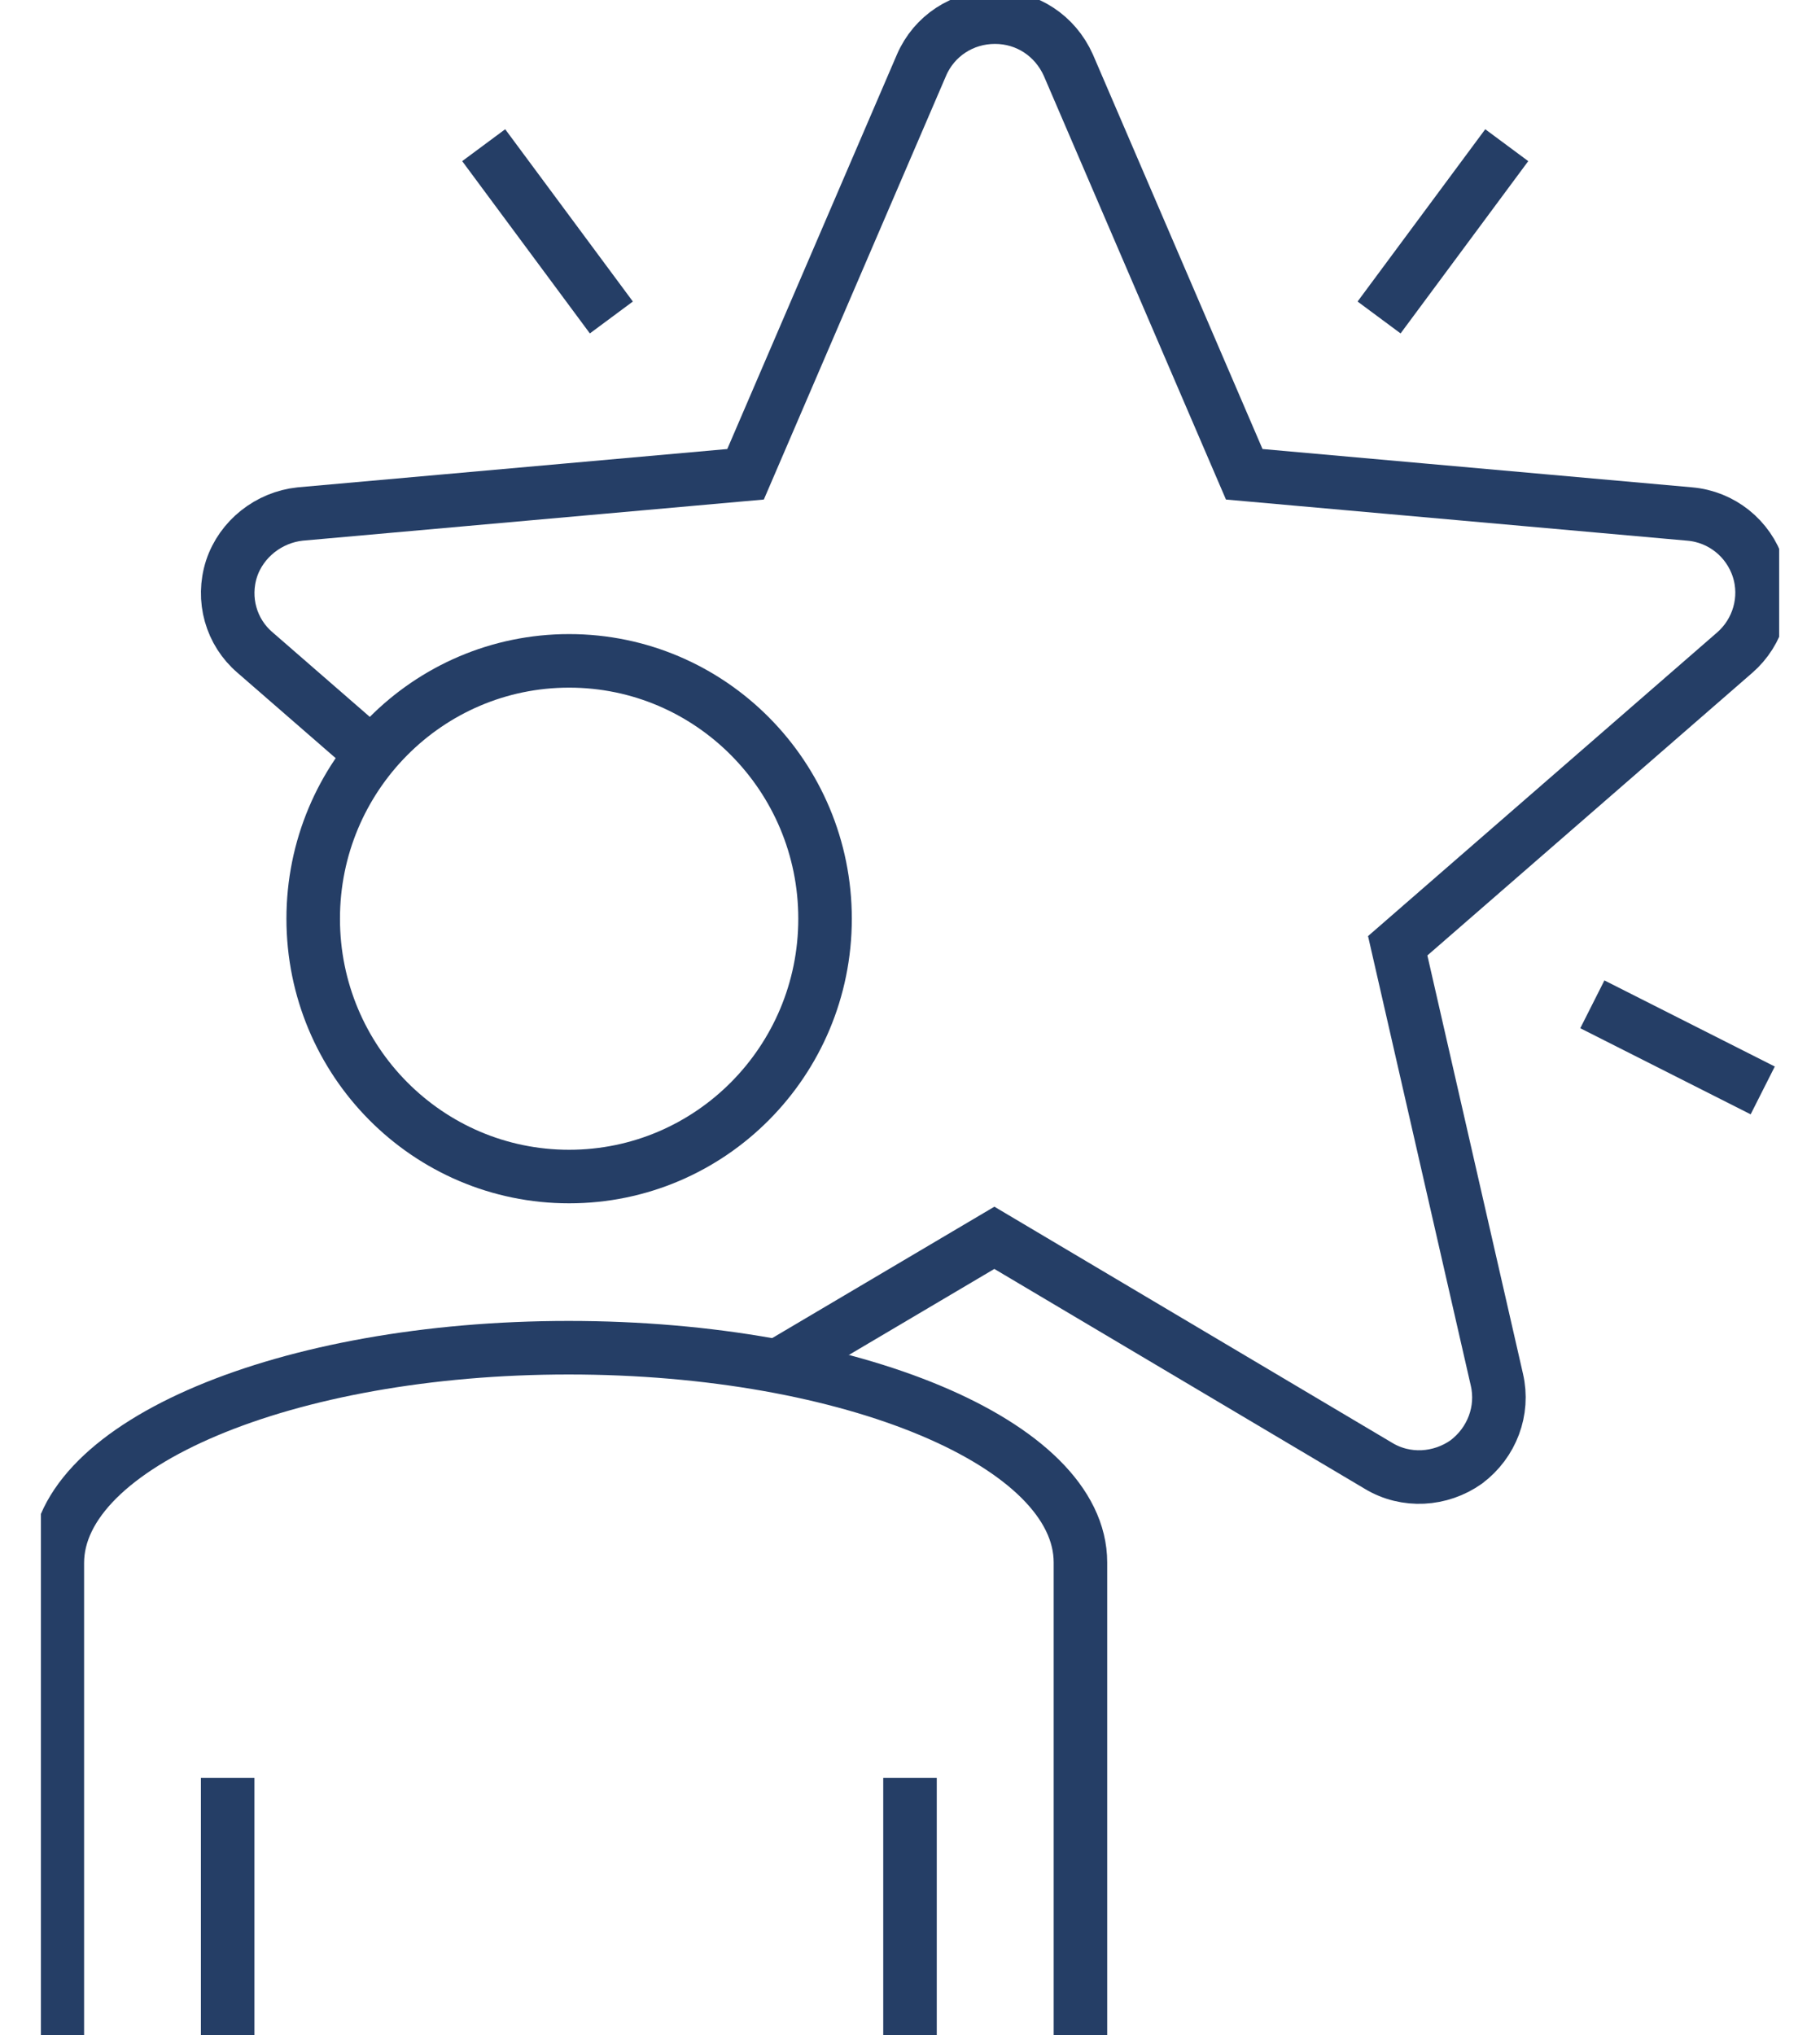
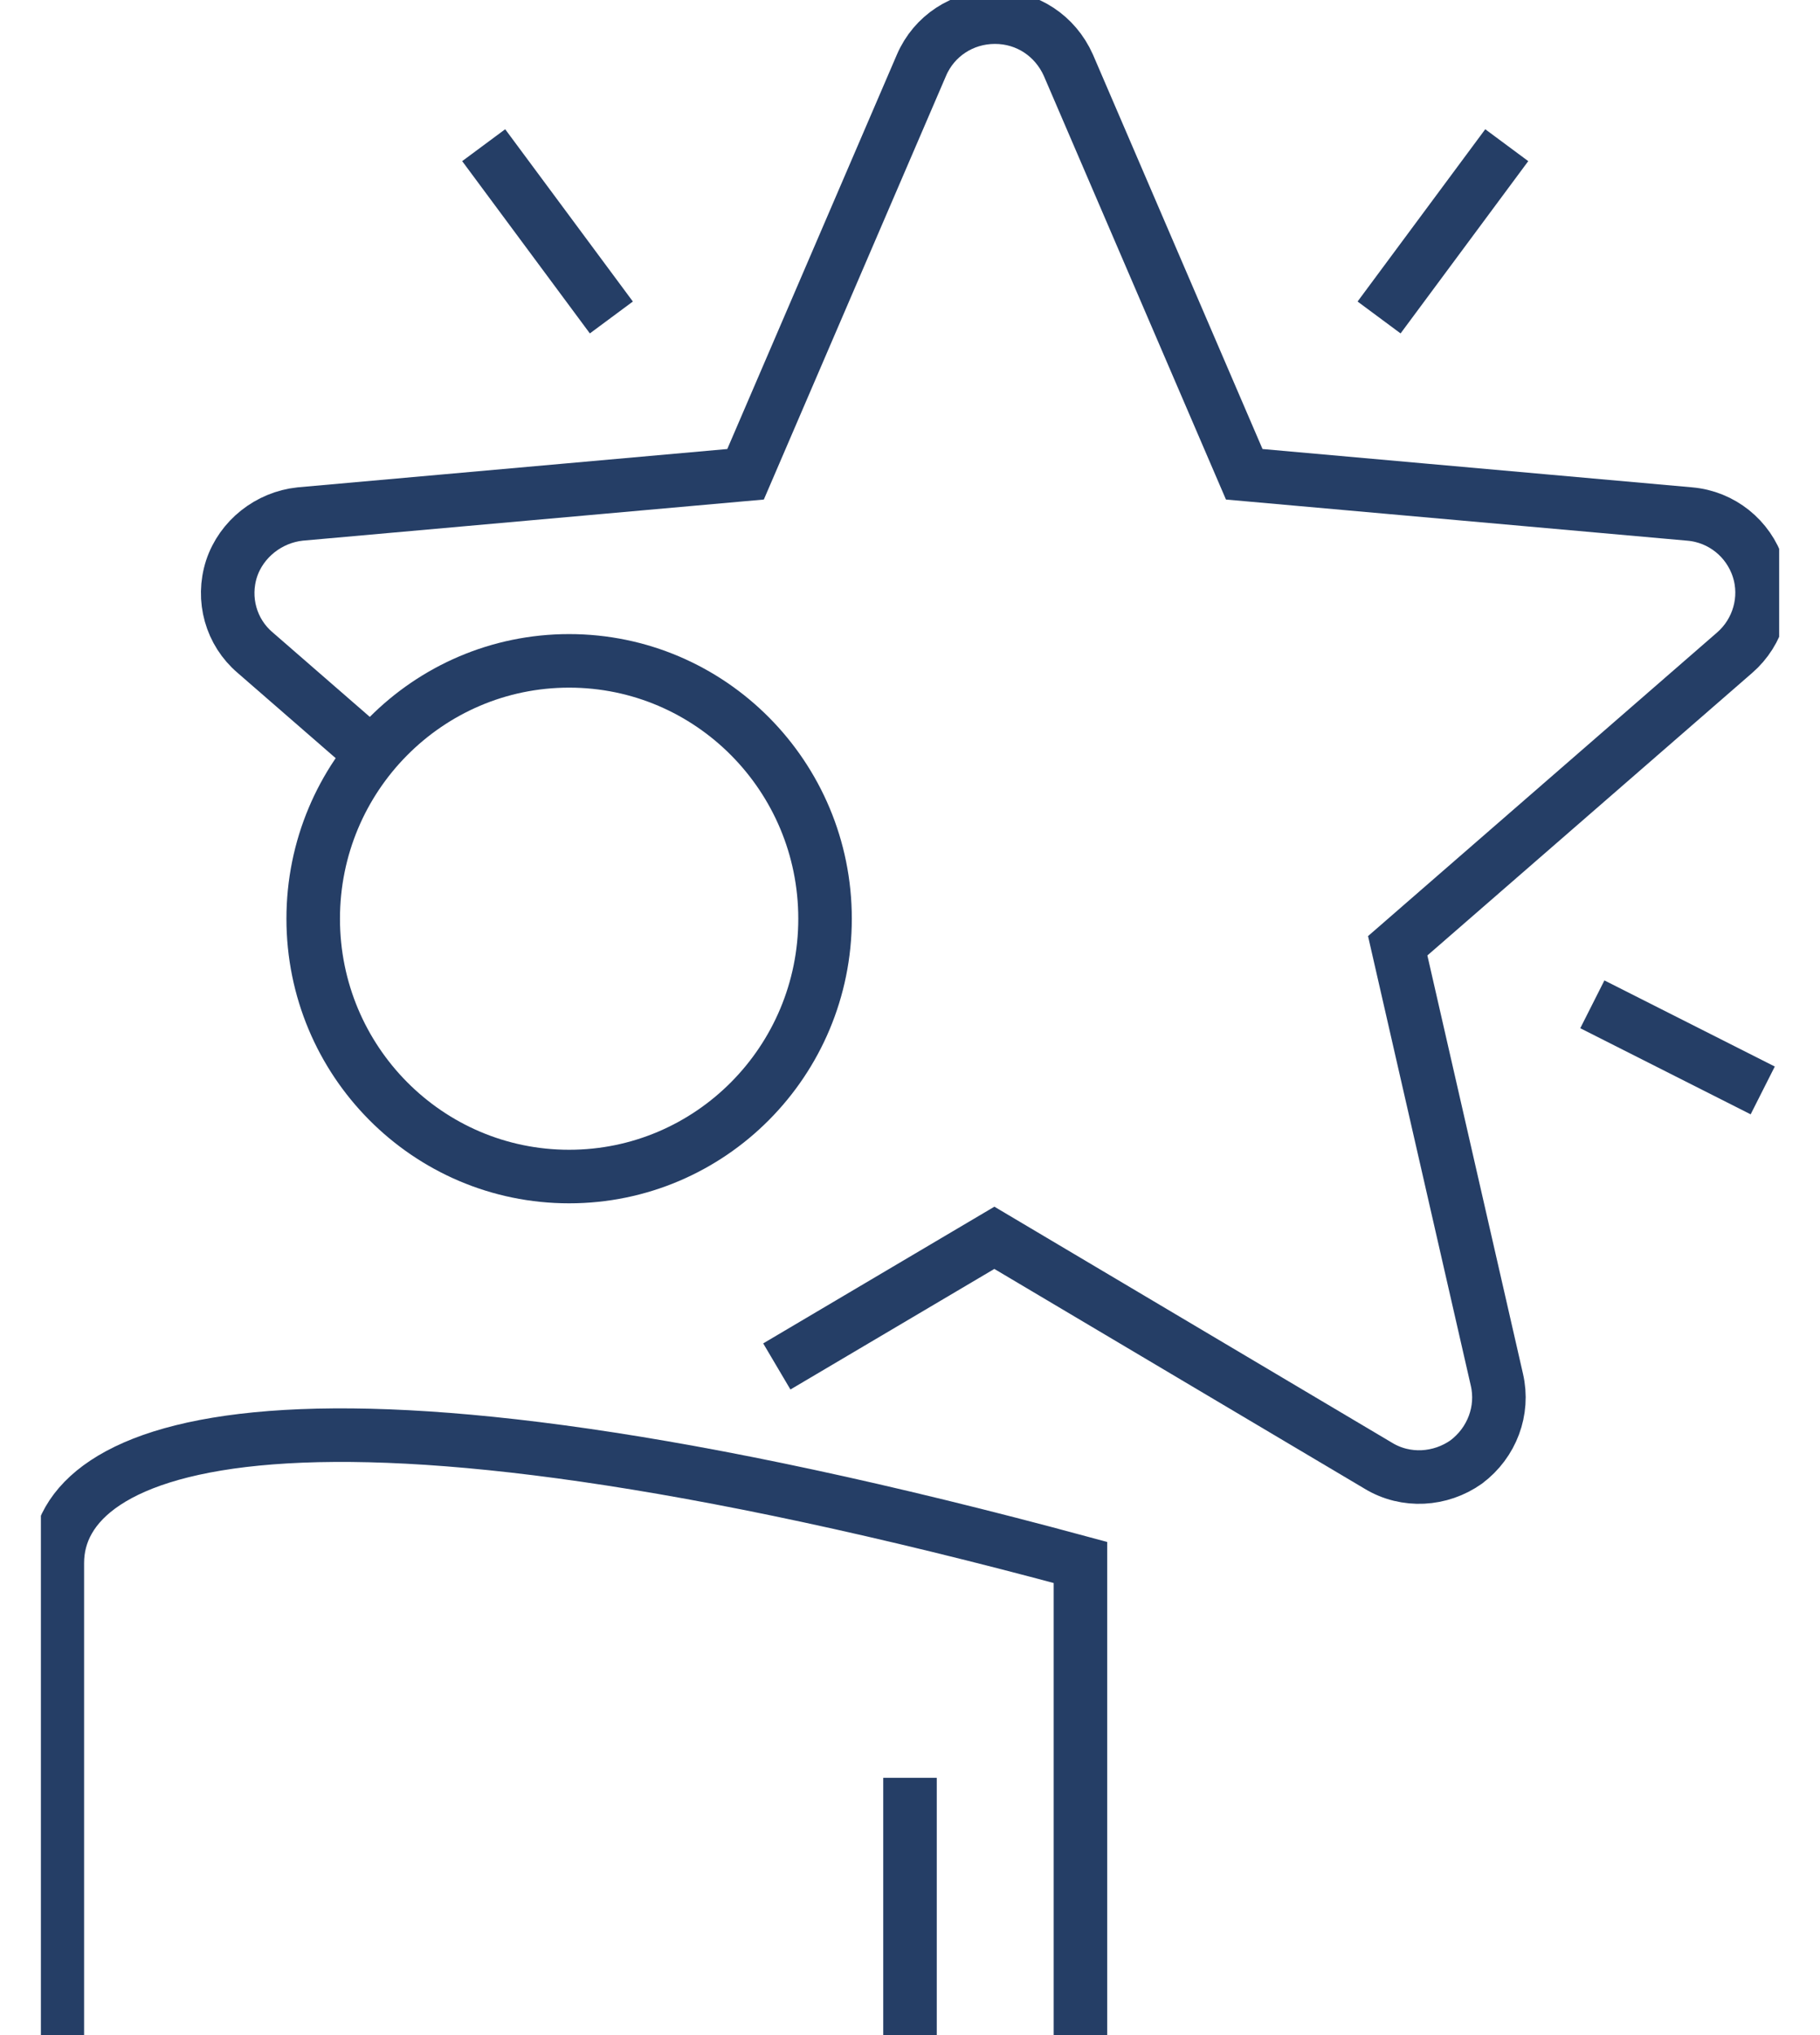
<svg xmlns="http://www.w3.org/2000/svg" width="34" height="38" viewBox="0 0 34 38" fill="none">
  <g clip-path="url(#clip0_189_912)">
    <path d="M6.947 14.082L4.766 12.186C4.316 11.804 4.142 11.186 4.326 10.618C4.51 10.062 5.022 9.66 5.606 9.598L13.928 8.856L17.215 1.216C17.45 0.67 17.983 0.32 18.587 0.32C19.191 0.32 19.713 0.67 19.958 1.216L23.244 8.856L31.567 9.598C32.161 9.649 32.663 10.052 32.847 10.618C33.031 11.186 32.847 11.804 32.407 12.186L26.111 17.66L27.964 25.763C28.097 26.34 27.872 26.938 27.391 27.299C26.909 27.639 26.265 27.68 25.753 27.371L18.576 23.113L14.512 25.515" stroke="#253E66" stroke-miterlimit="10" />
    <path d="M28.148 2.711L25.763 5.928" stroke="#253E66" stroke-miterlimit="10" />
-     <path d="M20.184 38V29.175C20.184 26.959 15.905 25.165 10.623 25.165C5.34 25.165 1.071 26.969 1.071 29.185V38.01" stroke="#253E66" stroke-miterlimit="10" />
+     <path d="M20.184 38V29.175C5.34 25.165 1.071 26.969 1.071 29.185V38.01" stroke="#253E66" stroke-miterlimit="10" />
    <path d="M17 33.196V38" stroke="#253E66" stroke-miterlimit="10" />
-     <path d="M4.253 33.196V38" stroke="#253E66" stroke-miterlimit="10" />
    <path d="M10.632 21.969C13.272 21.969 15.413 19.814 15.413 17.155C15.413 14.496 13.272 12.34 10.632 12.34C7.992 12.34 5.851 14.496 5.851 17.155C5.851 19.814 7.992 21.969 10.632 21.969Z" stroke="#253E66" stroke-miterlimit="10" />
    <path d="M9.036 2.711L11.421 5.928" stroke="#253E66" stroke-miterlimit="10" />
    <path d="M32.93 20.361L29.747 18.753" stroke="#253E66" stroke-miterlimit="10" />
  </g>
  <defs>
    <clipPath id="clip0_189_912">
      <rect width="32.473" height="38" fill="white" transform="translate(0.764)" />
    </clipPath>
  </defs>
</svg>